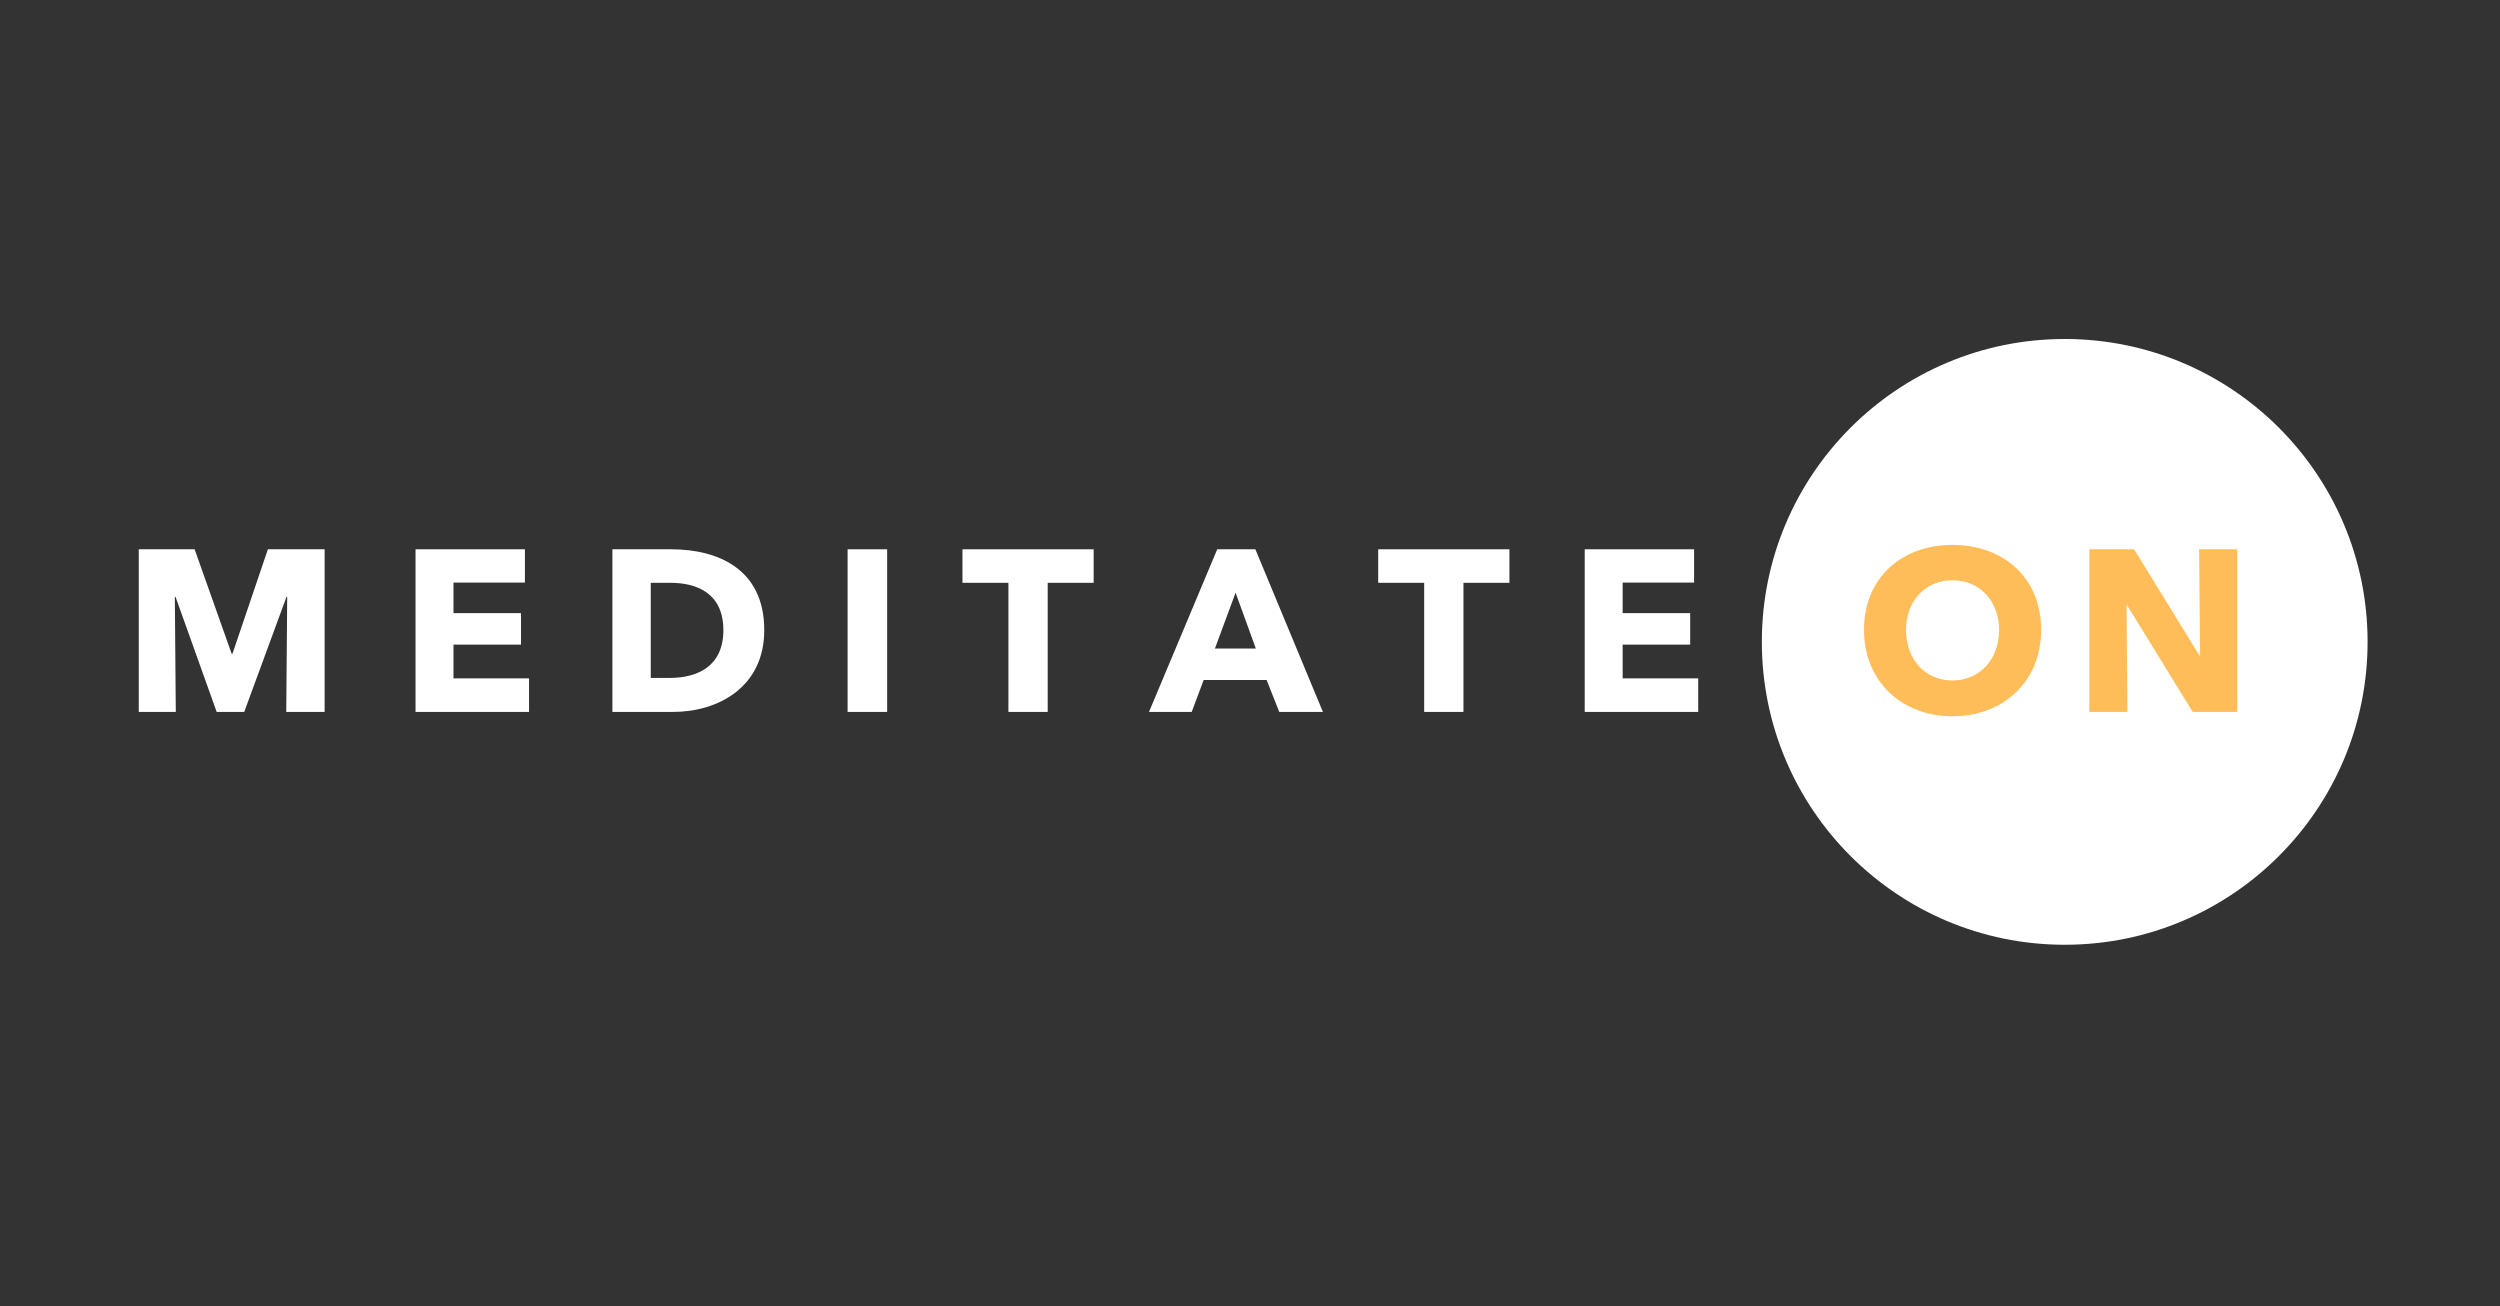
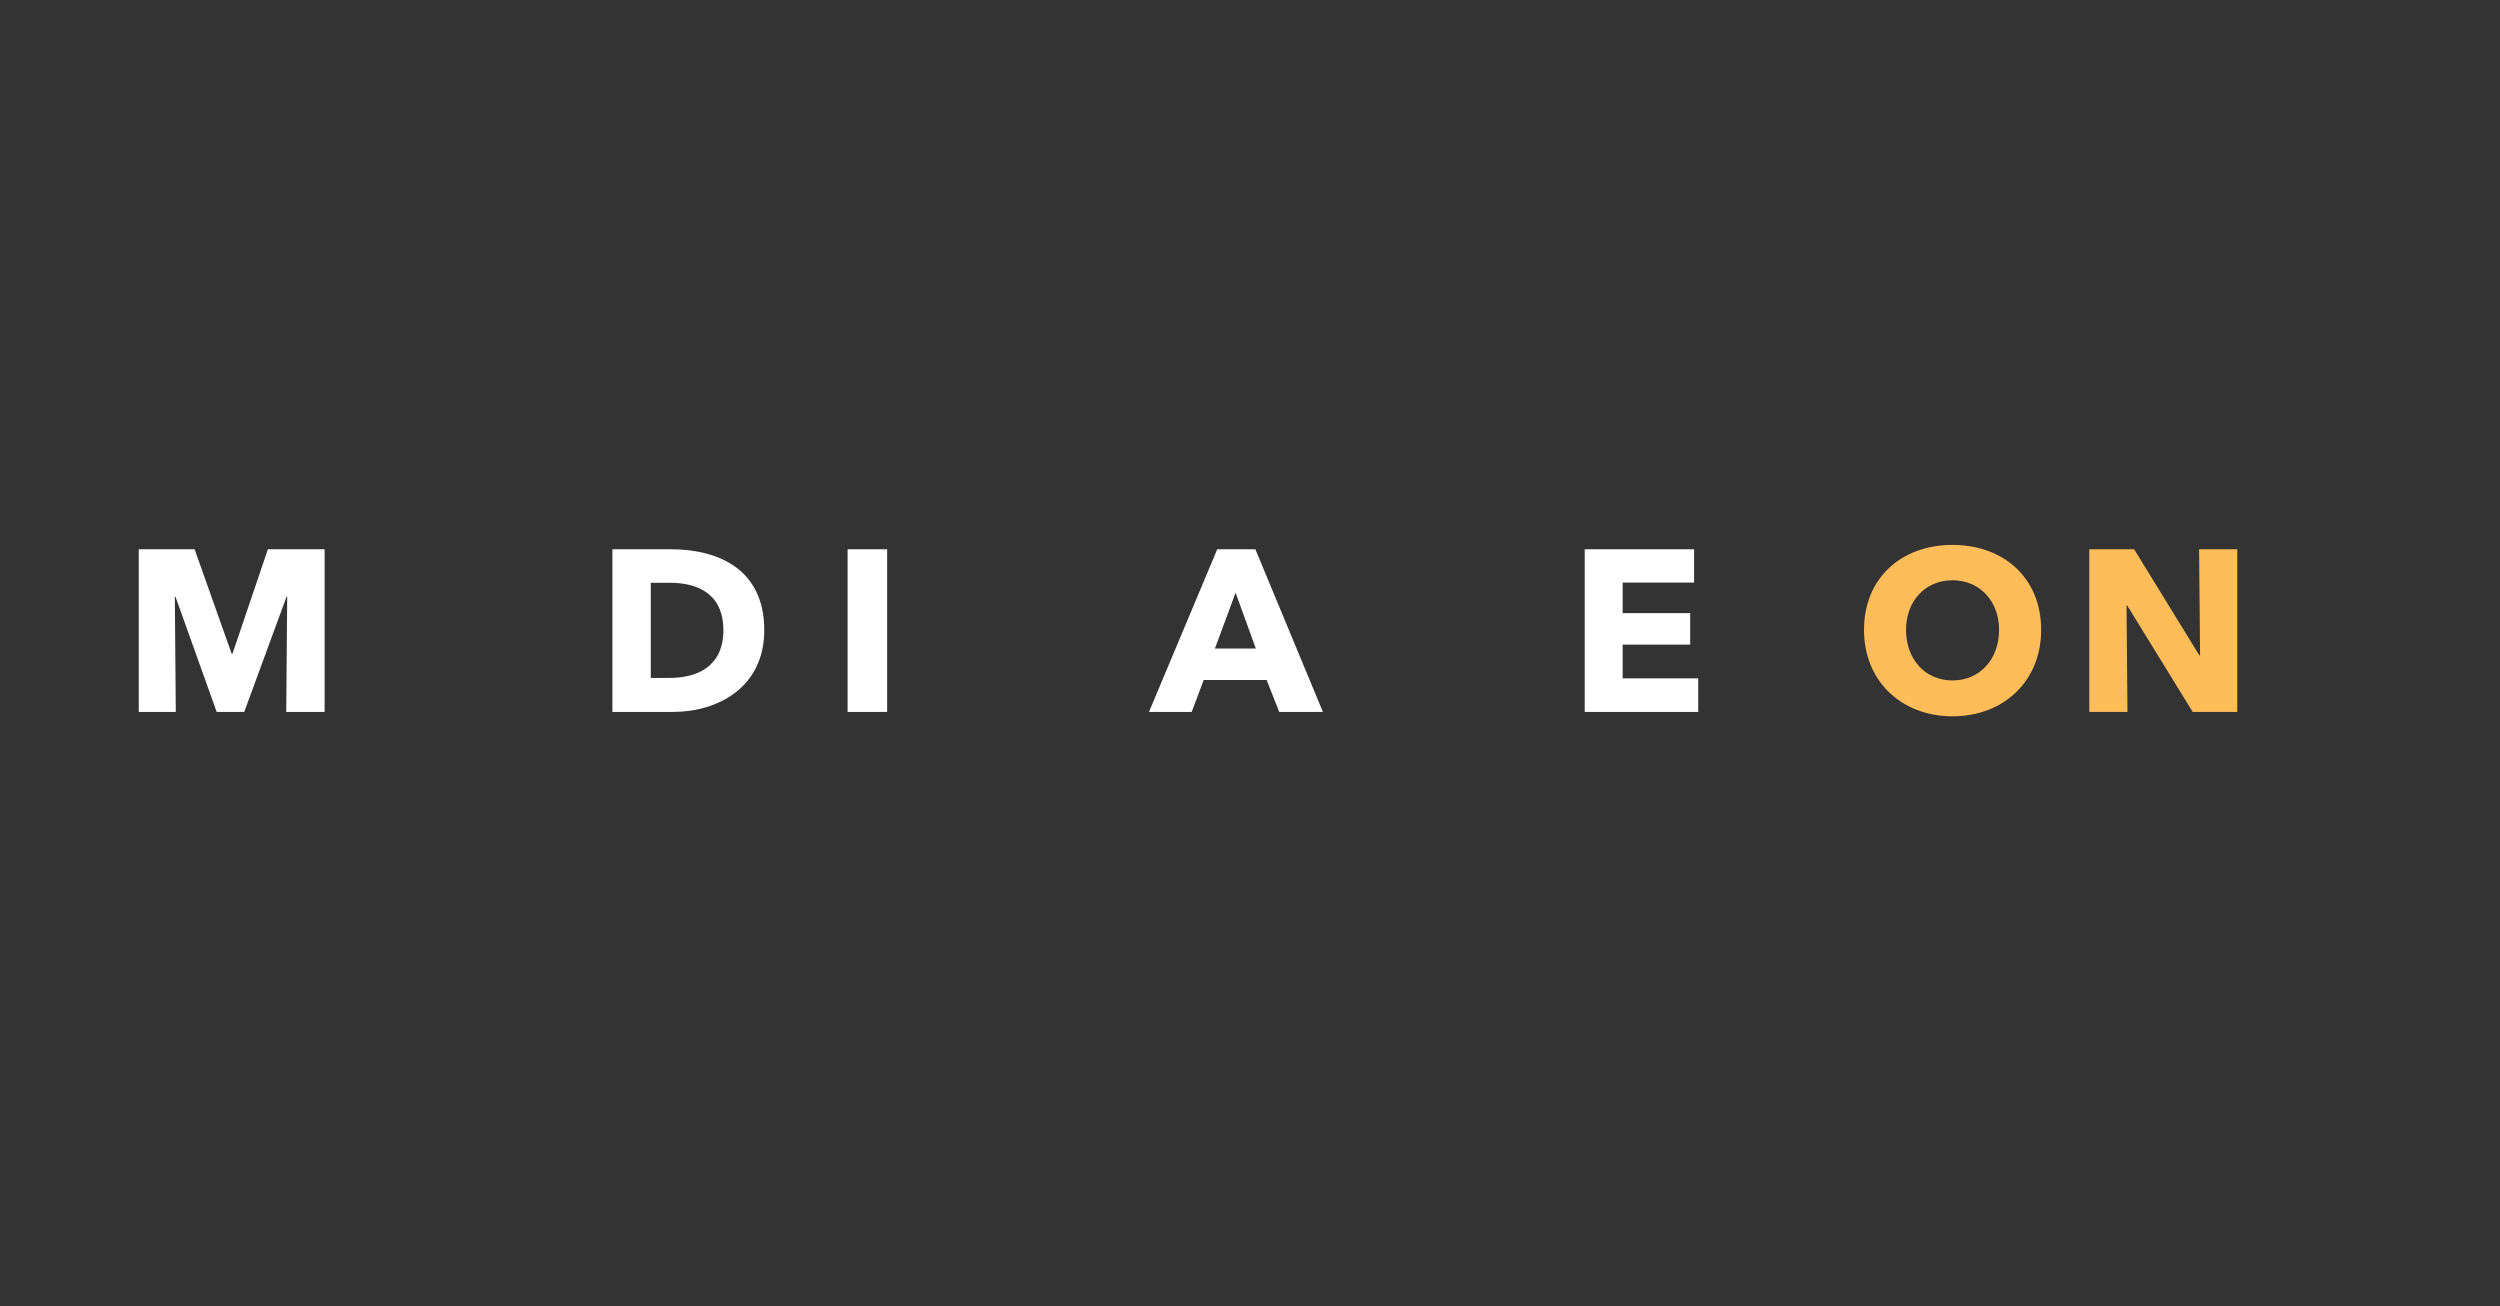
<svg xmlns="http://www.w3.org/2000/svg" width="1200" zoomAndPan="magnify" viewBox="0 0 900 470.25" height="627" preserveAspectRatio="xMidYMid meet" version="1.0">
  <rect x="0" y="0" width="900" height="470.25" fill="#333333" stroke="none" />
  <defs>
    <g />
    <clipPath id="469b456d37">
      <path d="M 634.262 122.039 L 852.332 122.039 L 852.332 340.113 L 634.262 340.113 Z M 634.262 122.039 " clip-rule="nonzero" />
    </clipPath>
    <clipPath id="5caf6ba47b">
-       <path d="M 743.297 122.039 C 683.078 122.039 634.262 170.855 634.262 231.074 C 634.262 291.293 683.078 340.113 743.297 340.113 C 803.516 340.113 852.332 291.293 852.332 231.074 C 852.332 170.855 803.516 122.039 743.297 122.039 Z M 743.297 122.039 " clip-rule="nonzero" />
-     </clipPath>
+       </clipPath>
  </defs>
  <g fill="#ffffff" fill-opacity="1">
    <g transform="translate(43.923, 256.292)">
      <g>
        <path d="M 72.938 0 L 72.938 -58.547 L 52.516 -58.547 L 39.781 -21 L 39.453 -21 L 26.141 -58.547 L 6.031 -58.547 L 6.031 0 L 19.359 0 L 19.016 -41.438 L 19.266 -41.438 L 34.078 0 L 44 0 L 59.219 -41.438 L 59.469 -41.438 L 59.125 0 Z M 72.938 0 " />
      </g>
    </g>
  </g>
  <g fill="#ffffff" fill-opacity="1">
    <g transform="translate(143.563, 256.292)">
      <g>
-         <path d="M 46.891 0 L 46.891 -12.078 L 19.688 -12.078 L 19.688 -24.234 L 44 -24.234 L 44 -35.562 L 19.688 -35.562 L 19.688 -46.562 L 45.406 -46.562 L 45.406 -58.547 L 6.031 -58.547 L 6.031 0 Z M 46.891 0 " />
-       </g>
+         </g>
    </g>
  </g>
  <g fill="#ffffff" fill-opacity="1">
    <g transform="translate(214.431, 256.292)">
      <g>
        <path d="M 60.703 -29.438 C 60.703 -51.609 43.828 -58.547 27.203 -58.547 L 6.031 -58.547 L 6.031 0 L 27.875 0 C 44 0 60.703 -8.844 60.703 -29.438 Z M 45.984 -29.438 C 45.984 -16.375 36.641 -12.234 26.547 -12.234 L 19.844 -12.234 L 19.844 -46.484 L 26.875 -46.484 C 36.641 -46.484 45.984 -42.594 45.984 -29.438 Z M 45.984 -29.438 " />
      </g>
    </g>
  </g>
  <g fill="#ffffff" fill-opacity="1">
    <g transform="translate(299.106, 256.292)">
      <g>
        <path d="M 20.266 0 L 20.266 -58.547 L 6.031 -58.547 L 6.031 0 Z M 20.266 0 " />
      </g>
    </g>
  </g>
  <g fill="#ffffff" fill-opacity="1">
    <g transform="translate(346.078, 256.292)">
      <g>
-         <path d="M 47.641 -46.484 L 47.641 -58.547 L 0.406 -58.547 L 0.406 -46.484 L 16.953 -46.484 L 16.953 0 L 31.094 0 L 31.094 -46.484 Z M 47.641 -46.484 " />
-       </g>
+         </g>
    </g>
  </g>
  <g fill="#ffffff" fill-opacity="1">
    <g transform="translate(414.795, 256.292)">
      <g>
        <path d="M 61.453 0 L 37.141 -58.547 L 23.406 -58.547 L -1.156 0 L 14.219 0 L 18.531 -11.5 L 41.188 -11.5 L 45.734 0 Z M 37.297 -22.828 L 22.578 -22.828 L 30.016 -42.922 Z M 37.297 -22.828 " />
      </g>
    </g>
  </g>
  <g fill="#ffffff" fill-opacity="1">
    <g transform="translate(495.75, 256.292)">
      <g>
-         <path d="M 47.641 -46.484 L 47.641 -58.547 L 0.406 -58.547 L 0.406 -46.484 L 16.953 -46.484 L 16.953 0 L 31.094 0 L 31.094 -46.484 Z M 47.641 -46.484 " />
-       </g>
+         </g>
    </g>
  </g>
  <g fill="#ffffff" fill-opacity="1">
    <g transform="translate(564.467, 256.292)">
      <g>
        <path d="M 46.891 0 L 46.891 -12.078 L 19.688 -12.078 L 19.688 -24.234 L 44 -24.234 L 44 -35.562 L 19.688 -35.562 L 19.688 -46.562 L 45.406 -46.562 L 45.406 -58.547 L 6.031 -58.547 L 6.031 0 Z M 46.891 0 " />
      </g>
    </g>
  </g>
  <g fill="#ffffff" fill-opacity="1">
    <g transform="translate(635.367, 256.292)">
      <g />
    </g>
  </g>
  <g fill="#ffffff" fill-opacity="1">
    <g transform="translate(676.716, 256.292)">
      <g />
    </g>
  </g>
  <g clip-path="url(#469b456d37)">
    <g clip-path="url(#5caf6ba47b)">
-       <path fill="#ffffff" d="M 634.262 122.039 L 852.332 122.039 L 852.332 340.113 L 634.262 340.113 Z M 634.262 122.039 " fill-opacity="1" fill-rule="nonzero" />
-     </g>
+       </g>
  </g>
  <g fill="#ffbd59" fill-opacity="1">
    <g transform="translate(667.733, 256.289)">
      <g>
        <path d="M 67.078 -29.531 C 67.078 -48.297 53.516 -60.125 35.156 -60.125 C 16.875 -60.125 3.312 -48.297 3.312 -29.531 C 3.312 -11 16.875 1.578 35.156 1.578 C 53.516 1.578 67.078 -11 67.078 -29.531 Z M 51.938 -29.531 C 51.938 -18.938 44.984 -11.328 35.156 -11.328 C 25.312 -11.328 18.438 -18.938 18.438 -29.531 C 18.438 -39.781 25.219 -47.391 35.156 -47.391 C 45.078 -47.391 51.938 -39.781 51.938 -29.531 Z M 51.938 -29.531 " />
      </g>
    </g>
  </g>
  <g fill="#ffbd59" fill-opacity="1">
    <g transform="translate(746.119, 256.289)">
      <g>
        <path d="M 59.297 0 L 59.297 -58.547 L 45.562 -58.547 L 45.906 -20.344 L 45.656 -20.344 L 22.172 -58.547 L 6.031 -58.547 L 6.031 0 L 19.766 0 L 19.438 -38.297 L 19.688 -38.297 L 43.25 0 Z M 59.297 0 " />
      </g>
    </g>
  </g>
</svg>